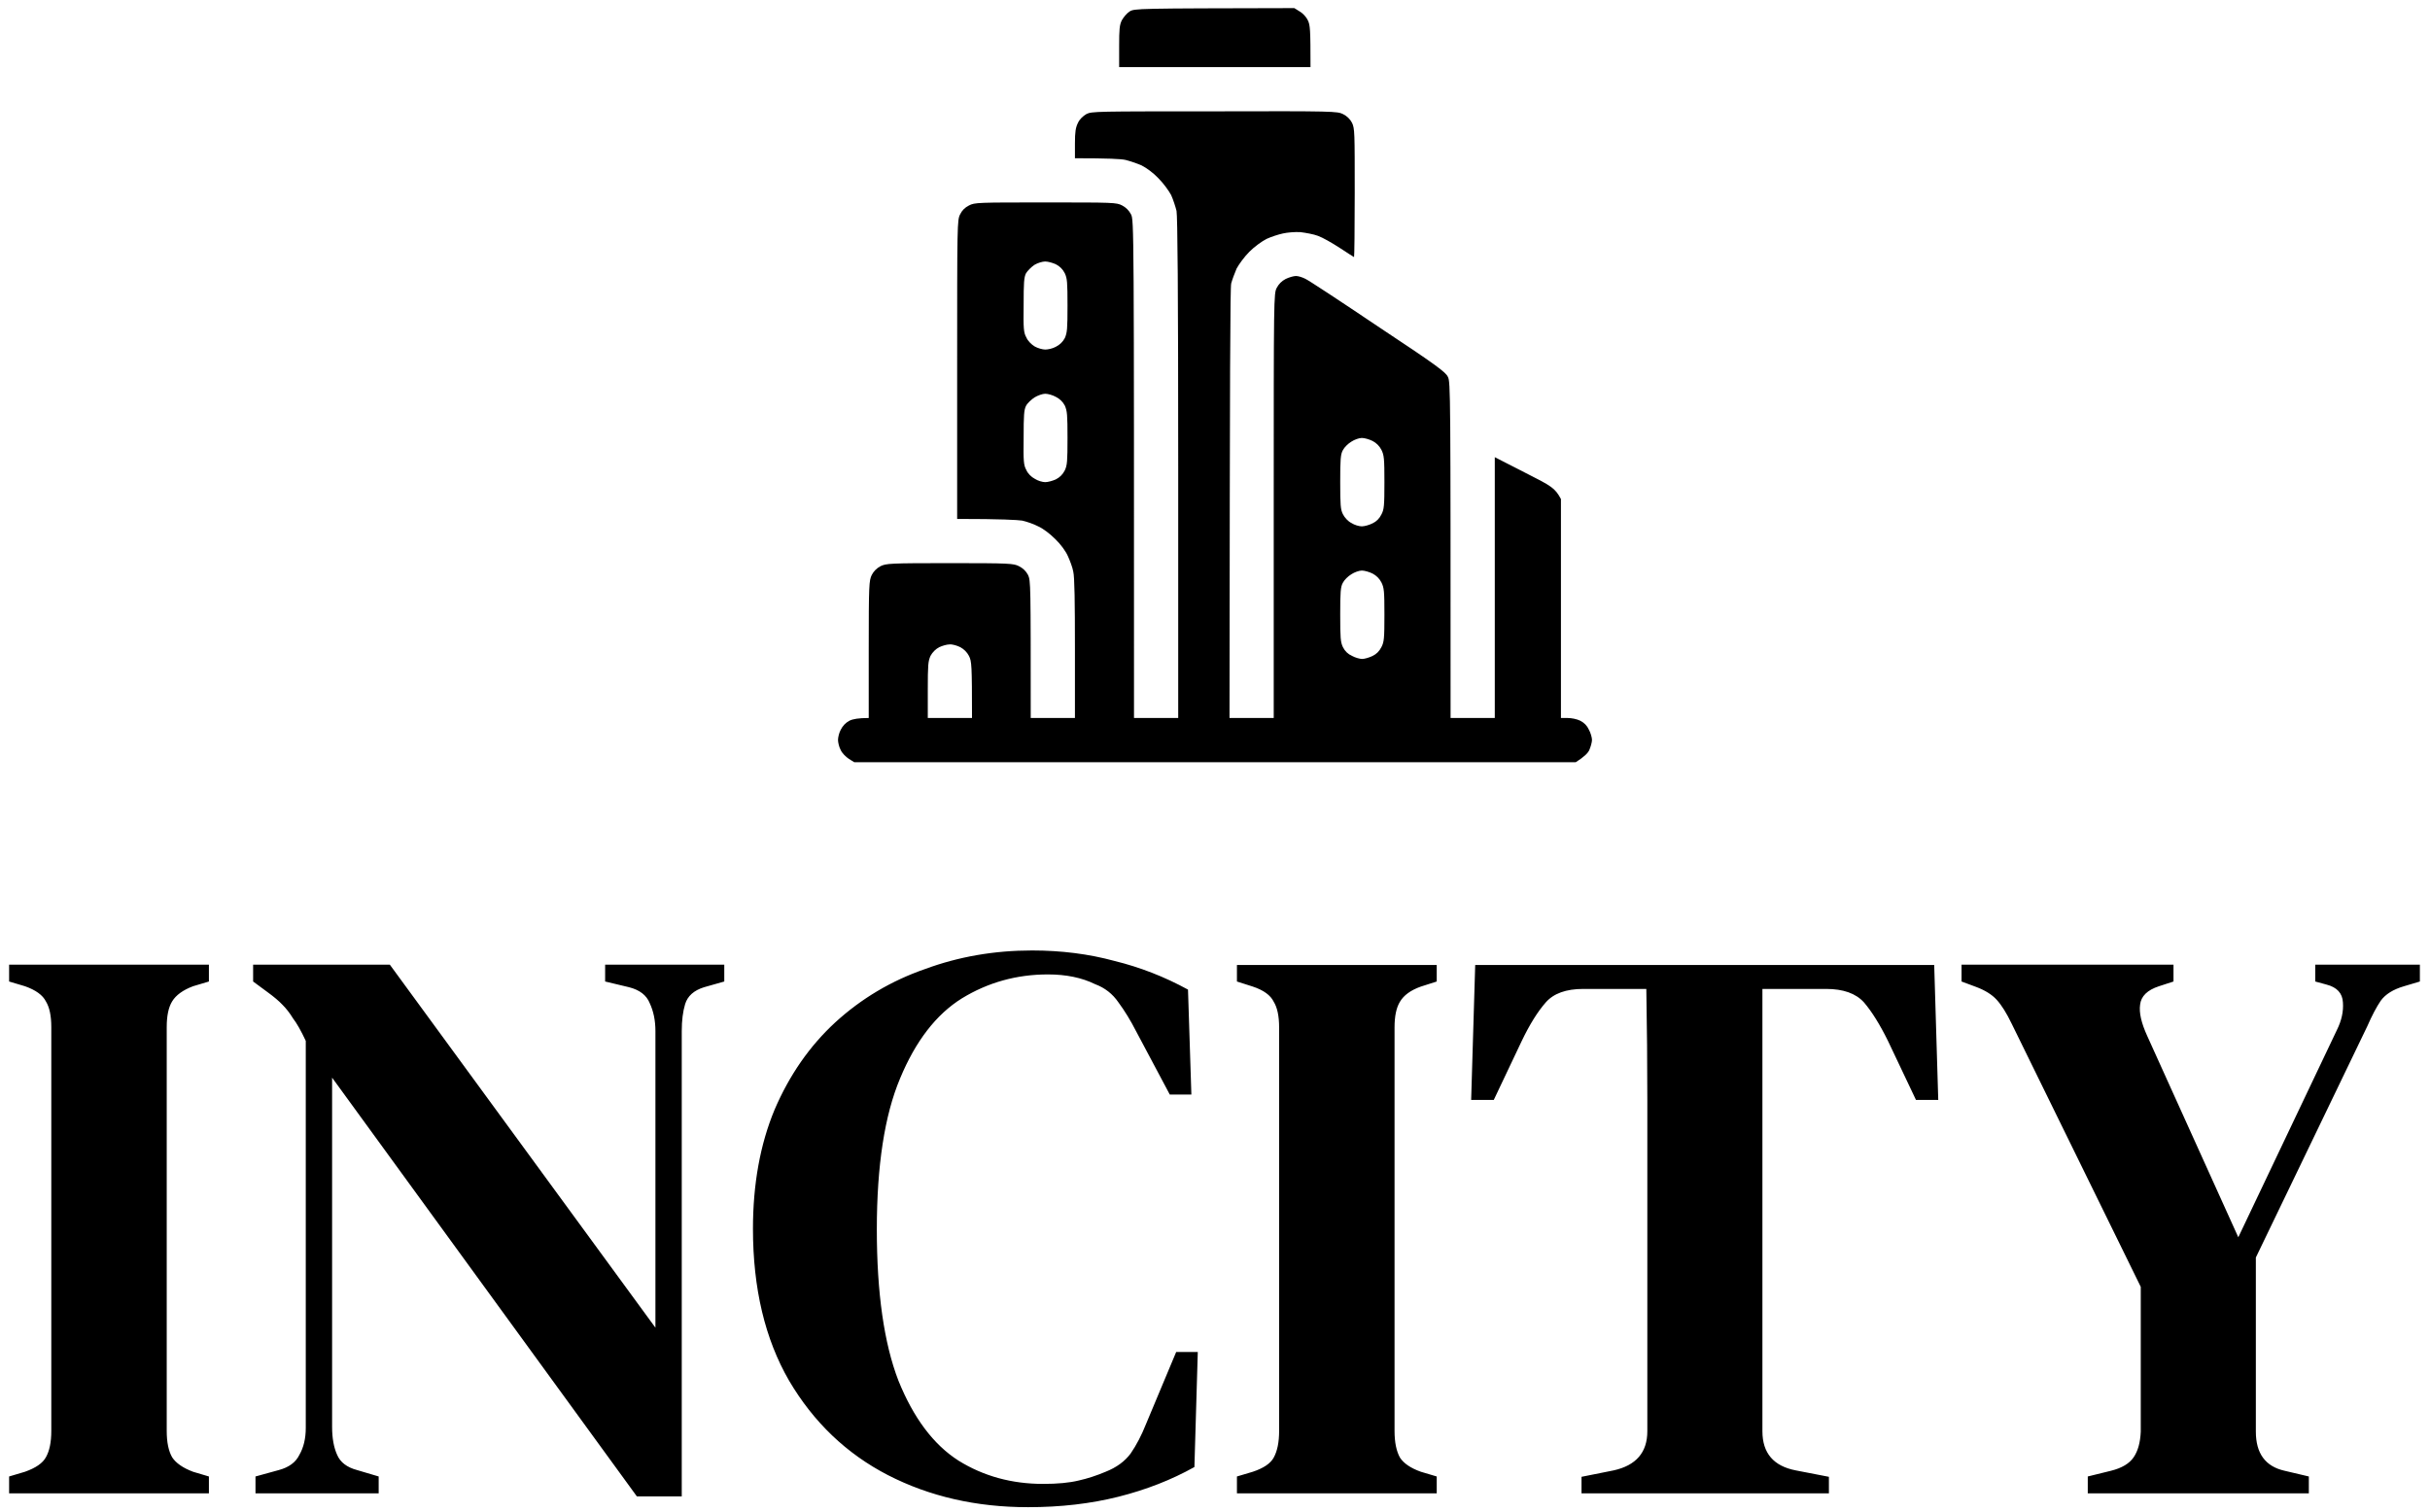
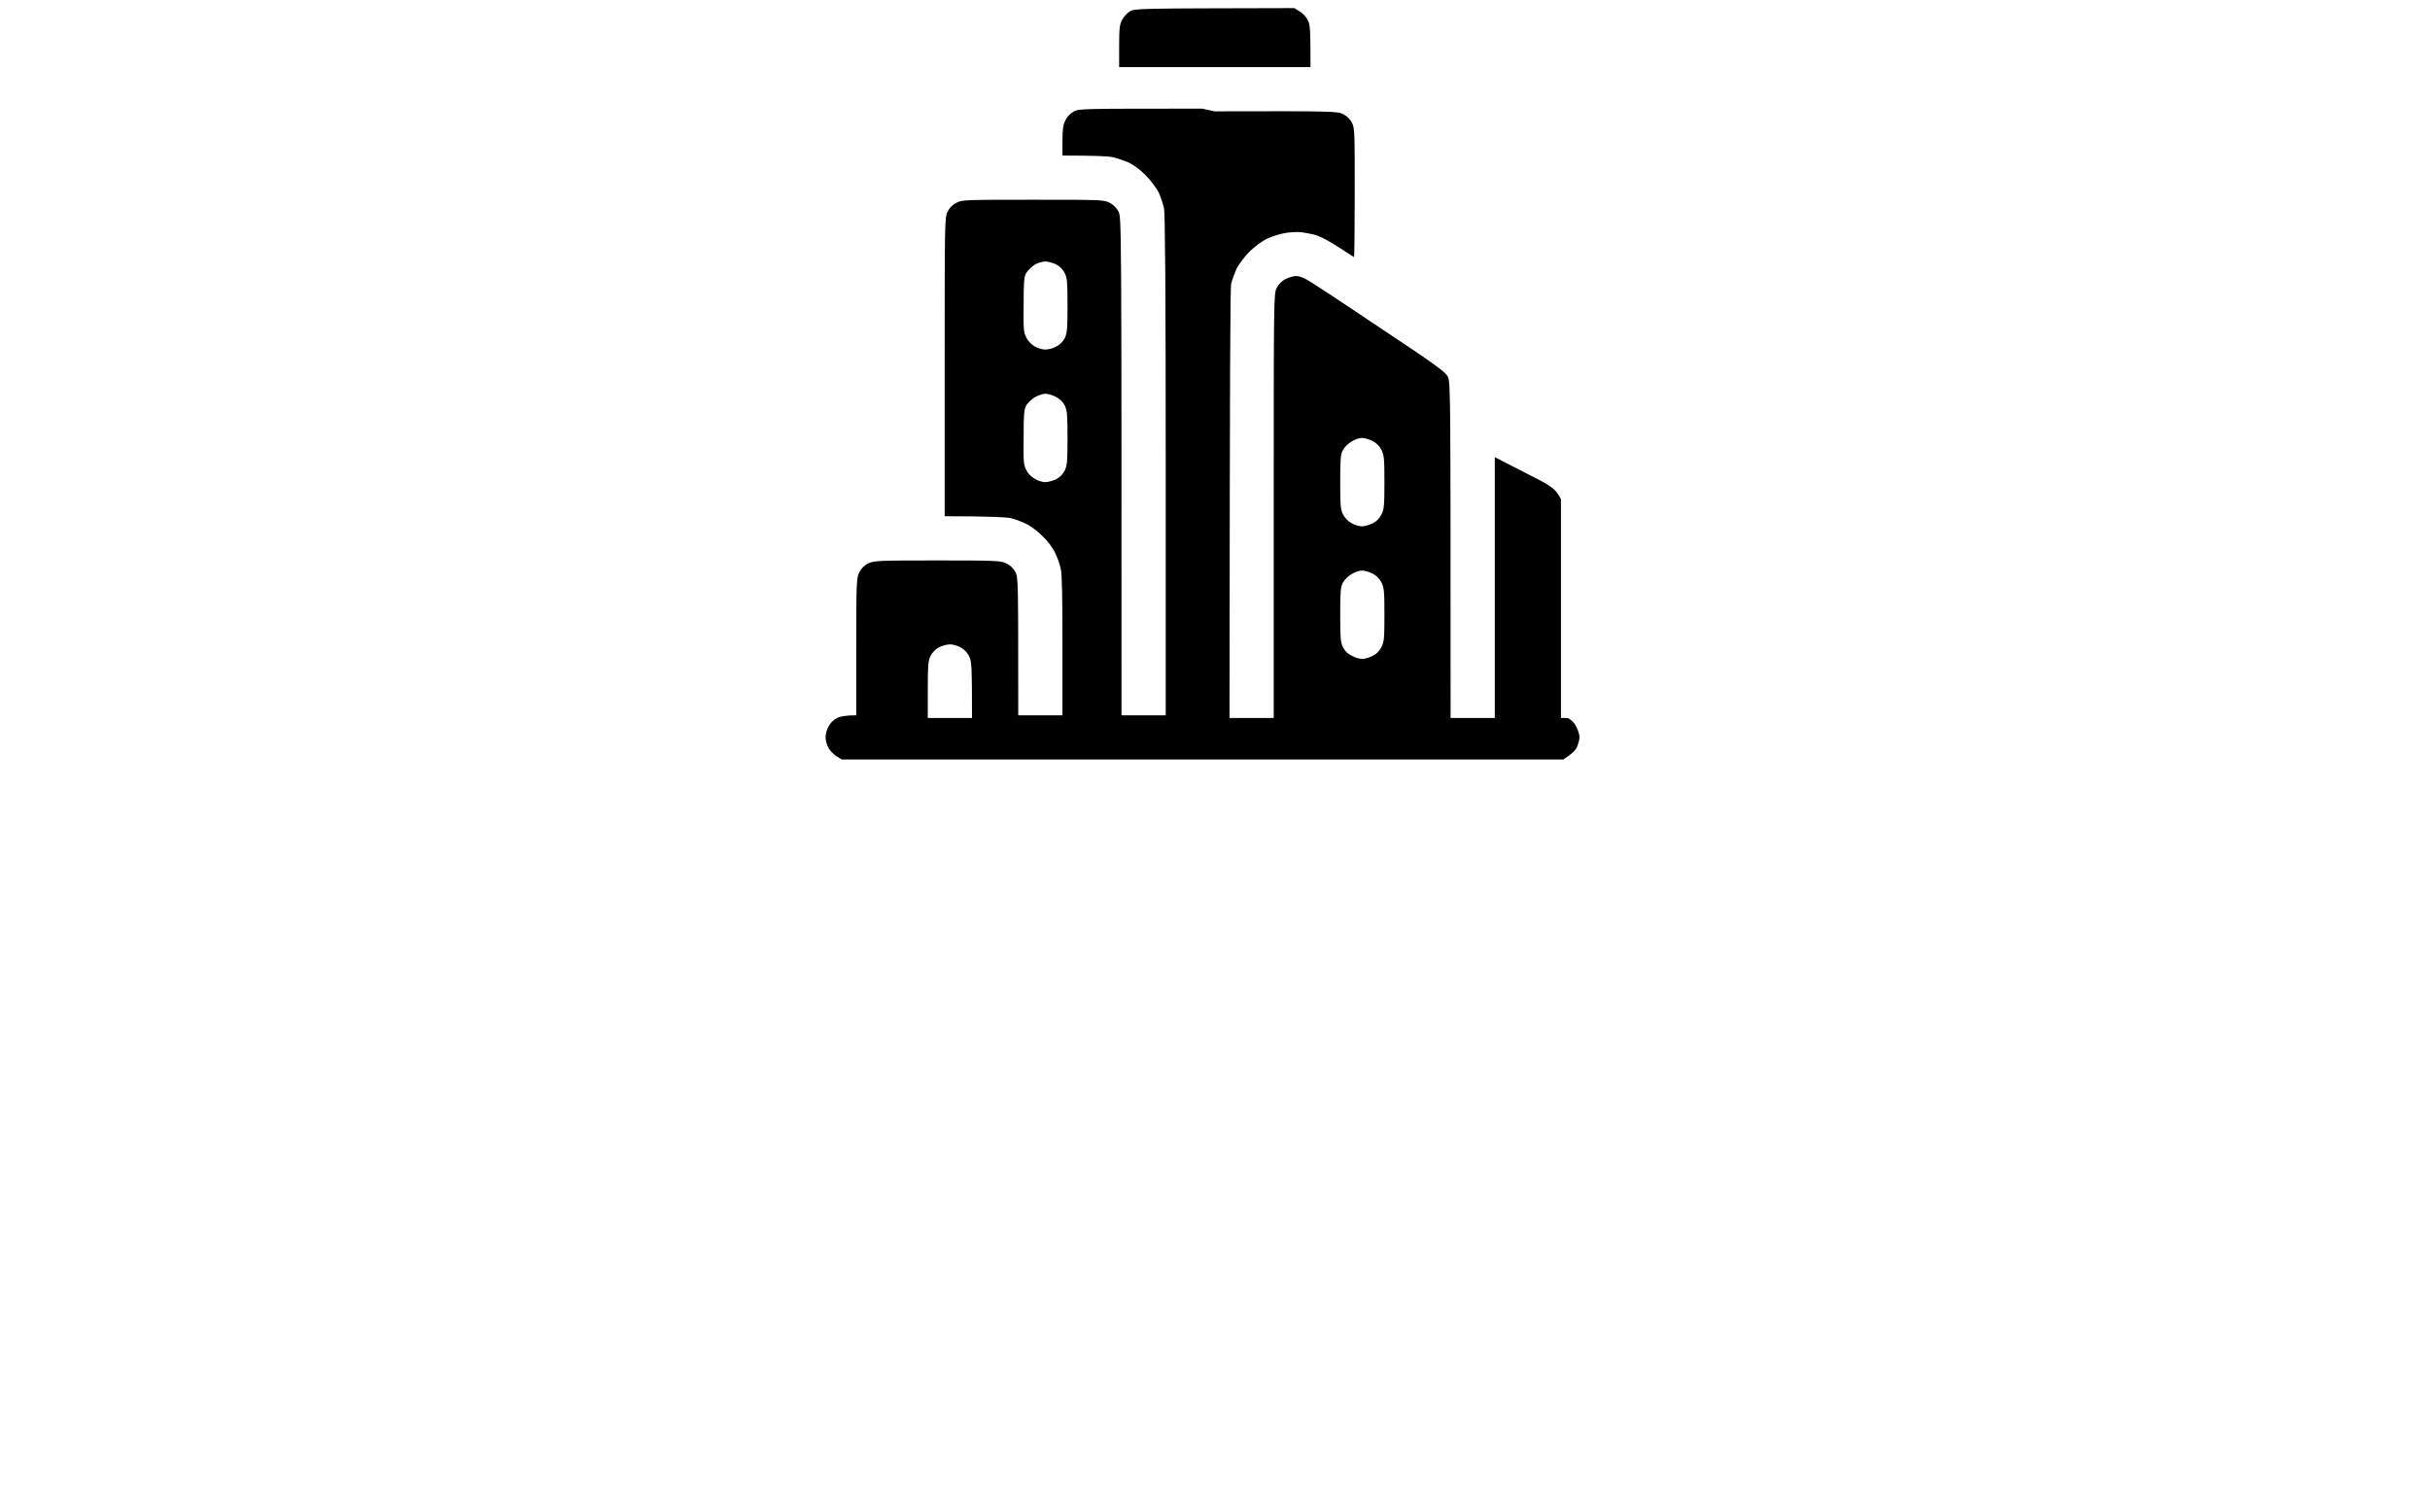
<svg xmlns="http://www.w3.org/2000/svg" version="1.2" viewBox="0 0 720 448" width="720" height="448">
-   <path fill-rule="evenodd" d="m383.5 2.4l1.6 1c0.9 0.5 2 1.7 2.4 2.6 0.7 1.4 0.8 2.7 0.8 13.9h-56.7v-6.2c0-5 0.1-6.3 0.8-7.7 0.5-0.9 1.5-2.1 2.3-2.6 1.5-0.9 1.7-0.9 48.8-1zm-23.6 30.6c35.5-0.1 36.3 0 38 0.8q1.8 0.9 2.7 2.6c0.8 1.7 0.8 2.7 0.8 20.8 0 10.4-0.1 19-0.2 19-0.1 0-2-1.3-4.2-2.7-2.3-1.5-5.1-3.1-6.5-3.6-1.3-0.5-3.6-0.9-5.2-1.1-1.6-0.1-3.9 0.1-5.2 0.4-1.4 0.3-3.5 1-4.8 1.6-1.4 0.7-3.6 2.3-5.1 3.8-1.5 1.5-3.1 3.7-3.8 5-0.6 1.4-1.3 3.3-1.6 4.4-0.3 1.3-0.4 22.7-0.5 128.8h13.1v-62.9c0-62 0-62.9 0.9-64.6q0.9-1.7 2.6-2.6c1-0.5 2.4-0.9 3.1-0.9 0.7 0 1.9 0.4 2.7 0.8 0.8 0.3 10.5 6.7 21.5 14.1 17.2 11.4 20.2 13.6 20.8 15 0.8 1.4 0.8 4.8 0.8 101.1h13.1v-77.3l8.8 4.5c8.1 4.1 9 4.6 10.8 7.9v64.9h2c1.1 0 2.7 0.3 3.7 0.8q1.8 0.9 2.6 2.7c0.5 0.9 0.9 2.3 0.9 3 0 0.7-0.4 2.1-0.8 3-0.4 0.9-1.5 2-4 3.6h-213.8l-1.6-1c-0.9-0.6-2-1.7-2.4-2.6-0.5-0.9-0.8-2.3-0.8-3 0-0.7 0.3-2.1 0.8-3q0.9-1.8 2.6-2.7c1-0.5 2.7-0.8 5.7-0.8v-20.3c0-19.5 0.1-20.4 0.9-22.1q0.9-1.7 2.6-2.6c1.7-0.8 2.6-0.9 20.5-0.9 17.9 0 18.9 0.1 20.5 0.9q1.8 0.9 2.7 2.6c0.8 1.7 0.8 2.6 0.8 42.4h13.1v-20.6c0-13.6-0.1-21.2-0.5-22.8-0.2-1.2-1-3.3-1.6-4.6-0.6-1.4-2.2-3.6-3.8-5.1-1.5-1.5-3.6-3.1-5-3.7-1.3-0.7-3.4-1.4-4.7-1.7-1.3-0.2-6.1-0.5-19.3-0.5v-44.3c0-43.4 0-44.3 0.9-46q0.8-1.7 2.6-2.6c1.7-0.9 2.6-0.9 22.7-0.9 20.1 0 21 0 22.7 0.9q1.7 0.9 2.6 2.6c0.9 1.7 0.9 2.6 0.9 149.3h13.1v-74c0-53.5-0.2-74.6-0.5-76.3-0.3-1.2-1-3.4-1.6-4.7-0.7-1.3-2.3-3.5-3.8-5-1.5-1.6-3.6-3.1-5-3.8-1.4-0.6-3.5-1.3-4.7-1.6-1.3-0.3-5.2-0.5-15-0.5v-4.4c0-3.4 0.2-4.7 0.9-6.1 0.5-1.1 1.5-2 2.5-2.6 1.6-0.8 2.8-0.8 38-0.8zm-55.9 48c-0.6 1.2-0.7 2.8-0.7 9.4-0.1 7 0 8.2 0.8 9.6 0.4 1 1.5 2.1 2.5 2.7 0.9 0.5 2.3 0.9 3.1 0.9 0.8 0 2.2-0.3 3.1-0.8q1.8-0.9 2.7-2.6c0.7-1.6 0.8-2.7 0.8-9.6 0-7-0.1-8.1-0.8-9.6q-0.9-1.8-2.7-2.7c-0.9-0.4-2.3-0.8-3.1-0.8-0.8 0-2.2 0.4-3.2 1-0.9 0.6-2.1 1.8-2.5 2.5zm0 39.3c-0.6 1.2-0.7 2.8-0.7 9.4-0.1 7 0 8.2 0.8 9.6 0.4 1 1.5 2.1 2.5 2.6 0.9 0.6 2.3 1 3.1 1 0.8 0 2.2-0.4 3.1-0.8q1.8-0.9 2.7-2.7c0.7-1.5 0.8-2.6 0.8-9.6 0-6.9-0.1-8-0.8-9.6q-0.9-1.7-2.7-2.6c-0.9-0.5-2.3-0.9-3.1-0.9-0.8 0-2.2 0.5-3.2 1.1-0.9 0.6-2.1 1.7-2.5 2.5zm93.9 13.1c-0.7 1.2-0.8 2.8-0.8 9.4 0 7 0.1 8.2 0.8 9.6 0.5 1 1.5 2.1 2.5 2.6 0.9 0.6 2.3 1 3.1 1 0.8 0 2.2-0.4 3.2-0.9q1.7-0.8 2.6-2.6c0.8-1.5 0.9-2.6 0.9-9.6 0-7-0.1-8-0.9-9.6q-0.9-1.7-2.6-2.6c-1-0.5-2.4-0.9-3.2-0.9-0.8 0-2.2 0.5-3.1 1.1-1 0.6-2.1 1.7-2.5 2.5zm0 39.3c-0.7 1.2-0.8 2.8-0.8 9.4 0 7.1 0.1 8.2 0.8 9.7q0.9 1.8 2.7 2.6c0.9 0.5 2.3 0.9 3 0.9 0.7 0 2.1-0.4 3.1-0.9q1.7-0.8 2.6-2.6c0.8-1.5 0.9-2.6 0.9-9.6 0-7-0.1-8-0.9-9.6q-0.9-1.7-2.6-2.6c-1-0.5-2.4-0.9-3.2-0.9-0.8 0-2.2 0.5-3.1 1.1-1 0.6-2.1 1.7-2.5 2.5zm-122.2 21.7c-0.7 1.6-0.8 2.6-0.8 10.1v8.3h13.1c0-15.8-0.1-16.8-0.9-18.4q-0.9-1.7-2.6-2.6c-1-0.5-2.4-0.9-3.2-0.8-0.8 0-2.1 0.4-3 0.8-1.1 0.6-2 1.5-2.6 2.6z" />
-   <path d="m61.9 442.6h-59.2v-5l4.7-1.4q4.8-1.7 6.2-4.3 1.6-2.8 1.6-7.8v-119.7q0-5-1.6-7.6-1.4-2.8-6.2-4.5l-4.7-1.4v-5h59.2v5l-4.7 1.4q-4.5 1.7-6.2 4.5-1.6 2.6-1.6 7.6v119.7q0 5 1.6 7.8 1.7 2.6 6.2 4.3l4.7 1.4zm50.3 0h-36.5v-5l6.9-1.9q4.5-1.2 6.1-4.5 1.9-3.3 1.9-8v-114.7q-2.1-4.5-3.8-6.7-1.4-2.3-3.1-4-1.6-1.7-4.5-3.8l-4.2-3.1v-5h40.5l78.7 107.6v-87.9q0-4.7-1.7-8.3-1.4-3.5-6.1-4.7l-7.1-1.7v-5h35.3v5l-6 1.7q-4.5 1.4-5.6 5-1 3.3-1 8v137.9h-13.3l-90.3-124.1v103.5q0 5 1.5 8.3 1.4 3.3 5.9 4.5l6.4 1.9zm192.4 4.1q-23 0-41.5-9.5-18.4-9.5-29.3-28-10.7-18.5-10.7-45 0-19.9 6.4-35.3 6.6-15.4 18-25.9 11.6-10.6 26.6-15.8 14.9-5.5 31.7-5.5 13 0 24.4 3.1 11.4 2.8 21.8 8.5l1 31.1h-6.4l-10-18.8q-2.4-4.7-5.2-8.5-2.6-3.8-6.9-5.4-5.9-2.9-14-2.9-13.9 0-25.5 7.1-11.4 7.1-18.3 23.7-6.9 16.4-6.9 44.8 0 28.2 6.4 44.8 6.7 16.6 17.8 23.7 11.1 6.9 25.1 6.9 6.4 0 10.5-1 4-0.9 8-2.6 4.8-1.9 7.4-5.4 2.6-3.8 4.5-8.6l9-21.5h6.4l-1 34.1q-10.2 5.7-22.5 8.8-12.3 3.1-26.8 3.1zm121.1-4.1h-59.2v-5l4.7-1.4q4.8-1.6 6.2-4.2 1.6-2.9 1.6-7.9v-119.6q0-5-1.6-7.6-1.4-2.9-6.2-4.5l-4.7-1.5v-4.9h59.2v4.9l-4.7 1.5q-4.5 1.6-6.2 4.5-1.6 2.6-1.6 7.6v119.6q0 5 1.6 7.9 1.7 2.6 6.2 4.2l4.7 1.4zm116.2 0h-73.3v-4.9l9.5-1.9q10-2.2 10-11.6v-64.7q0-16.6 0-33.2 0-16.6-0.3-33.2h-18.7q-7.6 0-11.1 4-3.6 4.1-7.1 11.4l-8.3 17.5h-6.7l1.2-40h136l1.2 40h-6.6l-8.3-17.5q-3.6-7.3-7.1-11.4-3.6-4-11.2-4h-18.9v131.1q0 9.7 9.9 11.6l9.8 1.9zm142.2 0h-65.5v-5l6.9-1.7q4.8-1.2 6.7-4 1.9-2.8 2.1-7.6v-42.9l-38.2-77.9q-2.3-4.8-4.5-7.2-2.1-2.3-6.1-3.8l-4.3-1.6v-5h62.8v5l-4.3 1.4q-5.2 1.7-5.6 5.5-0.5 3.5 2.1 9.2l27 59.7 29.2-61.4q2.1-4.2 1.8-8.2-0.2-4.1-4.9-5.3l-3.3-0.9v-5h31v5l-4.7 1.4q-4.8 1.4-6.9 4.3-1.9 2.8-4 7.6l-33 68.5v51.6q0 9.7 8.5 11.6l7.2 1.7z" />
+   <path fill-rule="evenodd" d="m383.5 2.4l1.6 1c0.9 0.5 2 1.7 2.4 2.6 0.7 1.4 0.8 2.7 0.8 13.9h-56.7v-6.2c0-5 0.1-6.3 0.8-7.7 0.5-0.9 1.5-2.1 2.3-2.6 1.5-0.9 1.7-0.9 48.8-1zm-23.6 30.6c35.5-0.1 36.3 0 38 0.8q1.8 0.9 2.7 2.6c0.8 1.7 0.8 2.7 0.8 20.8 0 10.4-0.1 19-0.2 19-0.1 0-2-1.3-4.2-2.7-2.3-1.5-5.1-3.1-6.5-3.6-1.3-0.5-3.6-0.9-5.2-1.1-1.6-0.1-3.9 0.1-5.2 0.4-1.4 0.3-3.5 1-4.8 1.6-1.4 0.7-3.6 2.3-5.1 3.8-1.5 1.5-3.1 3.7-3.8 5-0.6 1.4-1.3 3.3-1.6 4.4-0.3 1.3-0.4 22.7-0.5 128.8h13.1v-62.9c0-62 0-62.9 0.9-64.6q0.9-1.7 2.6-2.6c1-0.5 2.4-0.9 3.1-0.9 0.7 0 1.9 0.4 2.7 0.8 0.8 0.3 10.5 6.7 21.5 14.1 17.2 11.4 20.2 13.6 20.8 15 0.8 1.4 0.8 4.8 0.8 101.1h13.1v-77.3l8.8 4.5c8.1 4.1 9 4.6 10.8 7.9v64.9h2q1.8 0.9 2.6 2.7c0.5 0.9 0.9 2.3 0.9 3 0 0.7-0.4 2.1-0.8 3-0.4 0.9-1.5 2-4 3.6h-213.8l-1.6-1c-0.9-0.6-2-1.7-2.4-2.6-0.5-0.9-0.8-2.3-0.8-3 0-0.7 0.3-2.1 0.8-3q0.9-1.8 2.6-2.7c1-0.5 2.7-0.8 5.7-0.8v-20.3c0-19.5 0.1-20.4 0.9-22.1q0.9-1.7 2.6-2.6c1.7-0.8 2.6-0.9 20.5-0.9 17.9 0 18.9 0.1 20.5 0.9q1.8 0.9 2.7 2.6c0.8 1.7 0.8 2.6 0.8 42.4h13.1v-20.6c0-13.6-0.1-21.2-0.5-22.8-0.2-1.2-1-3.3-1.6-4.6-0.6-1.4-2.2-3.6-3.8-5.1-1.5-1.5-3.6-3.1-5-3.7-1.3-0.7-3.4-1.4-4.7-1.7-1.3-0.2-6.1-0.5-19.3-0.5v-44.3c0-43.4 0-44.3 0.9-46q0.8-1.7 2.6-2.6c1.7-0.9 2.6-0.9 22.7-0.9 20.1 0 21 0 22.7 0.9q1.7 0.9 2.6 2.6c0.9 1.7 0.9 2.6 0.9 149.3h13.1v-74c0-53.5-0.2-74.6-0.5-76.3-0.3-1.2-1-3.4-1.6-4.7-0.7-1.3-2.3-3.5-3.8-5-1.5-1.6-3.6-3.1-5-3.8-1.4-0.6-3.5-1.3-4.7-1.6-1.3-0.3-5.2-0.5-15-0.5v-4.4c0-3.4 0.2-4.7 0.9-6.1 0.5-1.1 1.5-2 2.5-2.6 1.6-0.8 2.8-0.8 38-0.8zm-55.9 48c-0.6 1.2-0.7 2.8-0.7 9.4-0.1 7 0 8.2 0.8 9.6 0.4 1 1.5 2.1 2.5 2.7 0.9 0.5 2.3 0.9 3.1 0.9 0.8 0 2.2-0.3 3.1-0.8q1.8-0.9 2.7-2.6c0.7-1.6 0.8-2.7 0.8-9.6 0-7-0.1-8.1-0.8-9.6q-0.9-1.8-2.7-2.7c-0.9-0.4-2.3-0.8-3.1-0.8-0.8 0-2.2 0.4-3.2 1-0.9 0.6-2.1 1.8-2.5 2.5zm0 39.3c-0.6 1.2-0.7 2.8-0.7 9.4-0.1 7 0 8.2 0.8 9.6 0.4 1 1.5 2.1 2.5 2.6 0.9 0.6 2.3 1 3.1 1 0.8 0 2.2-0.4 3.1-0.8q1.8-0.9 2.7-2.7c0.7-1.5 0.8-2.6 0.8-9.6 0-6.9-0.1-8-0.8-9.6q-0.9-1.7-2.7-2.6c-0.9-0.5-2.3-0.9-3.1-0.9-0.8 0-2.2 0.5-3.2 1.1-0.9 0.6-2.1 1.7-2.5 2.5zm93.9 13.1c-0.7 1.2-0.8 2.8-0.8 9.4 0 7 0.1 8.2 0.8 9.6 0.5 1 1.5 2.1 2.5 2.6 0.9 0.6 2.3 1 3.1 1 0.8 0 2.2-0.4 3.2-0.9q1.7-0.8 2.6-2.6c0.8-1.5 0.9-2.6 0.9-9.6 0-7-0.1-8-0.9-9.6q-0.9-1.7-2.6-2.6c-1-0.5-2.4-0.9-3.2-0.9-0.8 0-2.2 0.5-3.1 1.1-1 0.6-2.1 1.7-2.5 2.5zm0 39.3c-0.7 1.2-0.8 2.8-0.8 9.4 0 7.1 0.1 8.2 0.8 9.7q0.9 1.8 2.7 2.6c0.9 0.5 2.3 0.9 3 0.9 0.7 0 2.1-0.4 3.1-0.9q1.7-0.8 2.6-2.6c0.8-1.5 0.9-2.6 0.9-9.6 0-7-0.1-8-0.9-9.6q-0.9-1.7-2.6-2.6c-1-0.5-2.4-0.9-3.2-0.9-0.8 0-2.2 0.5-3.1 1.1-1 0.6-2.1 1.7-2.5 2.5zm-122.2 21.7c-0.7 1.6-0.8 2.6-0.8 10.1v8.3h13.1c0-15.8-0.1-16.8-0.9-18.4q-0.9-1.7-2.6-2.6c-1-0.5-2.4-0.9-3.2-0.8-0.8 0-2.1 0.4-3 0.8-1.1 0.6-2 1.5-2.6 2.6z" />
</svg>